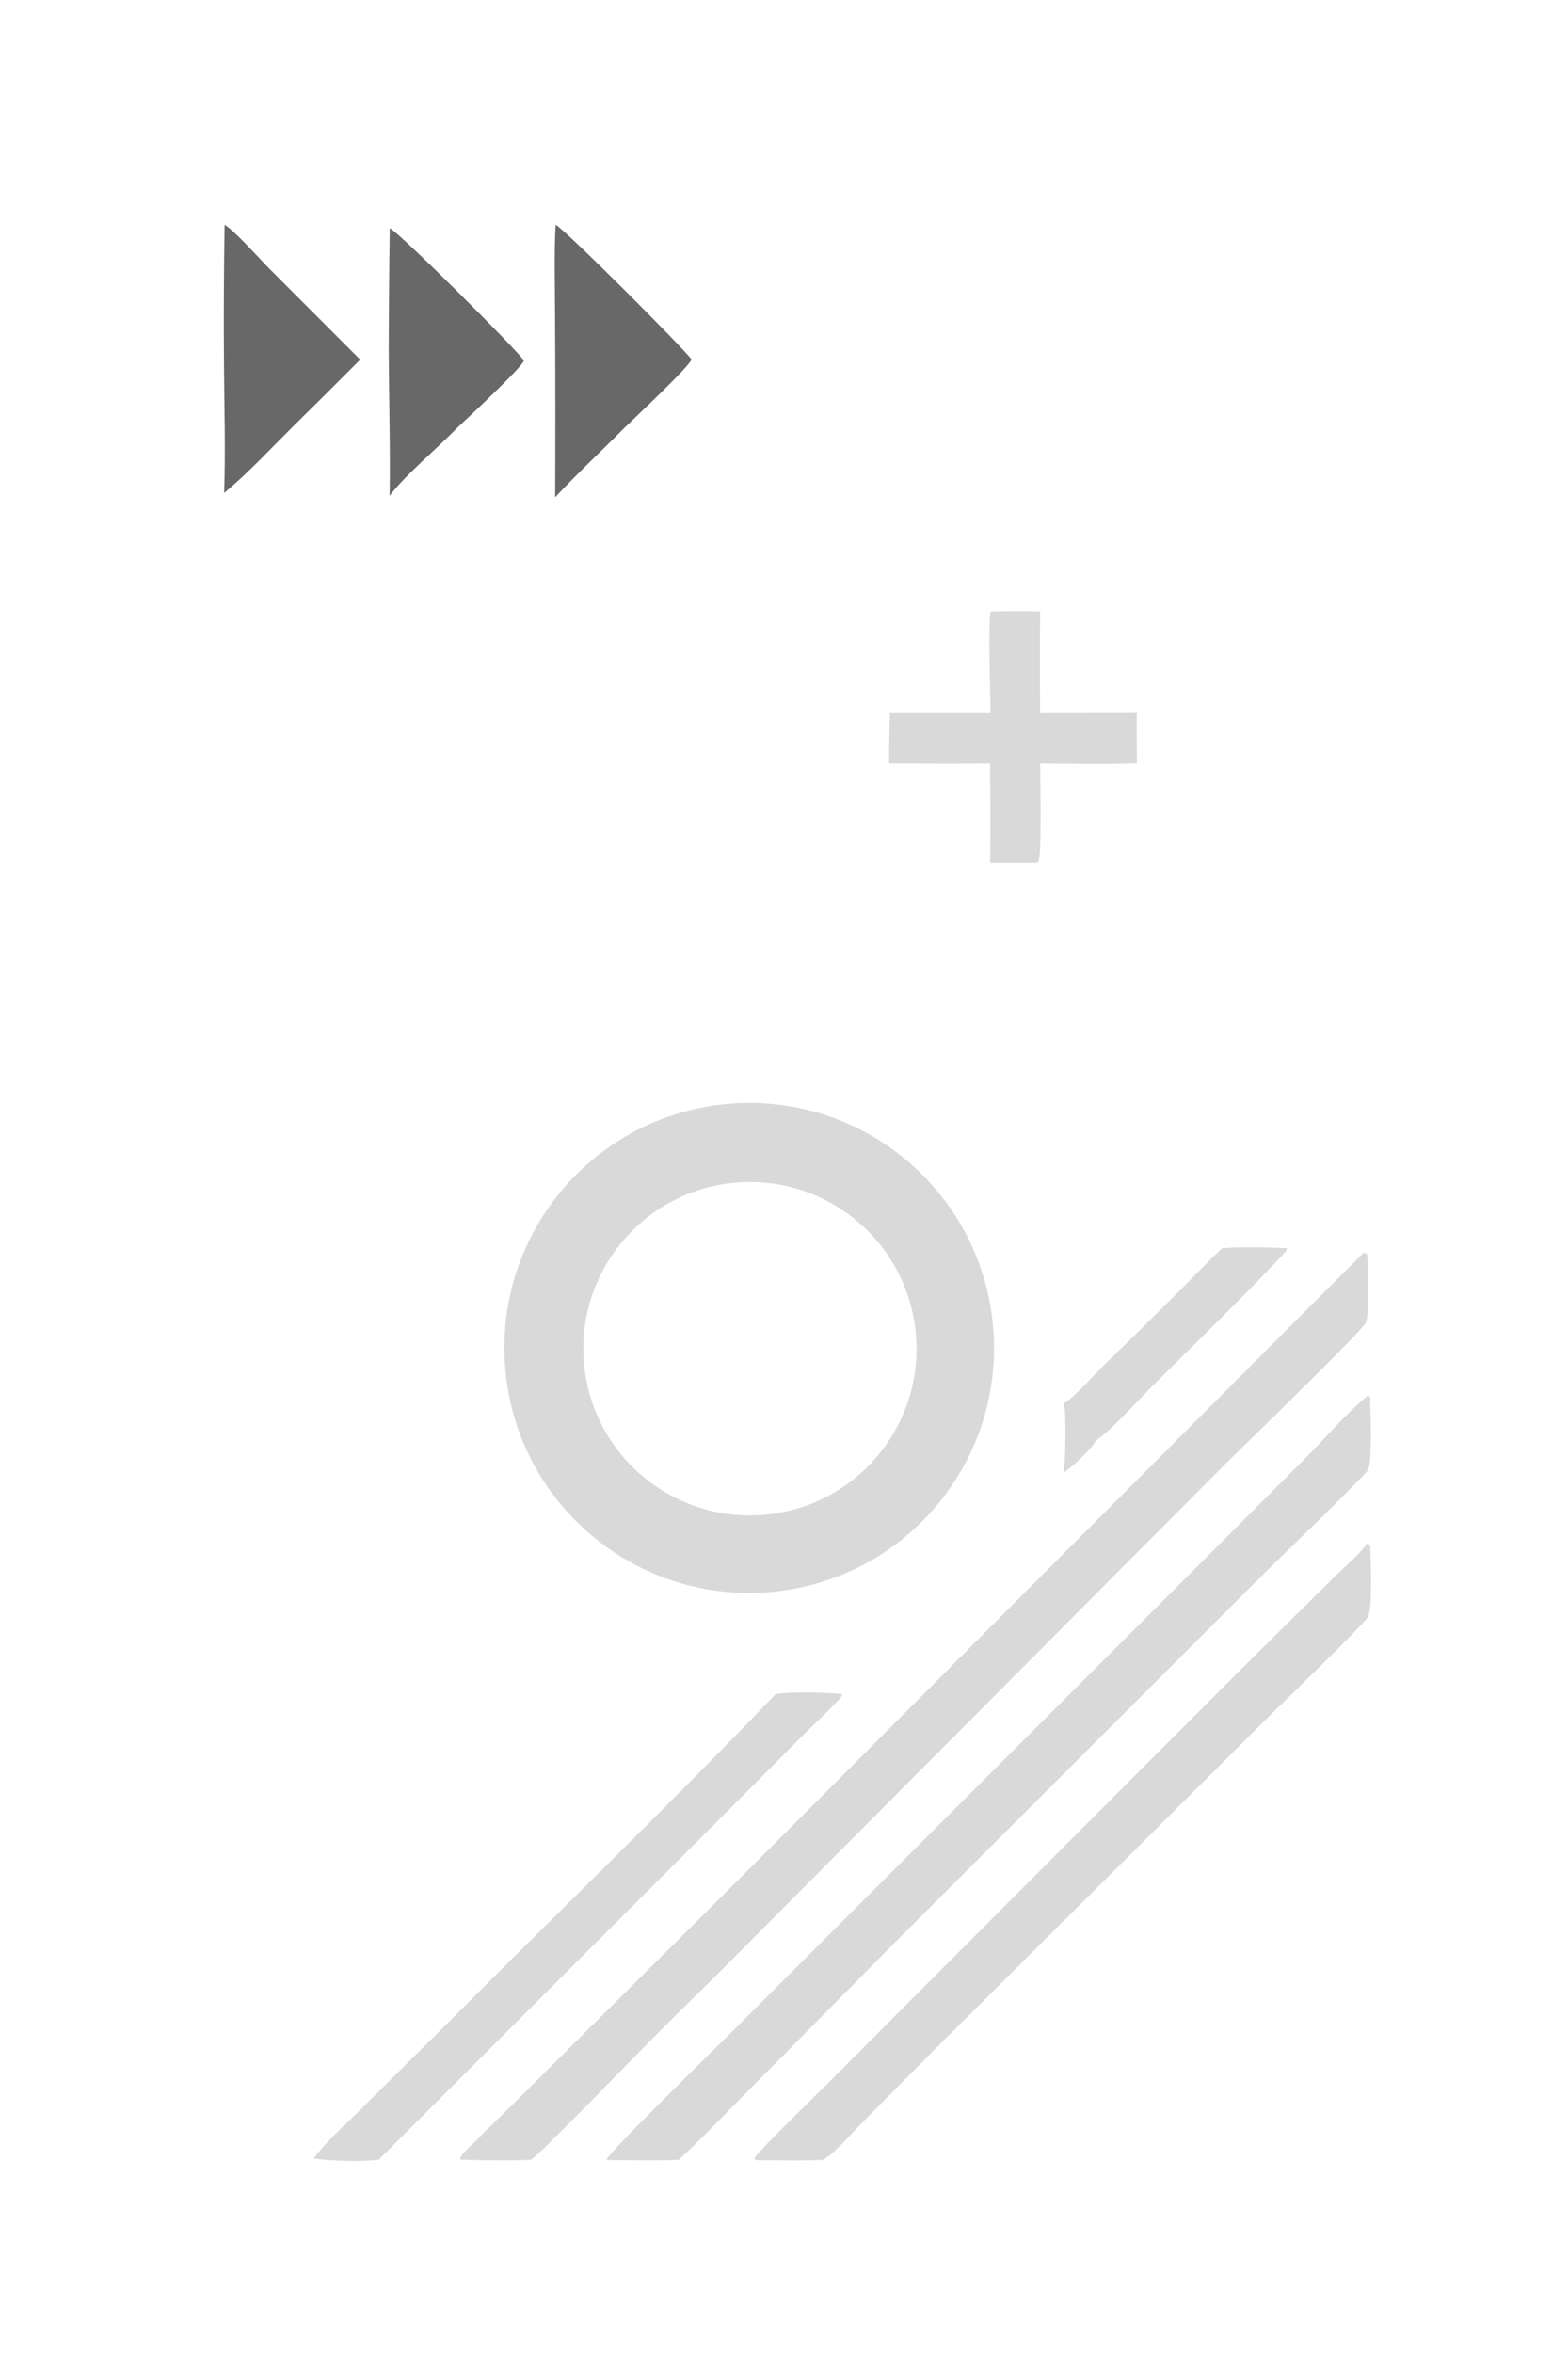
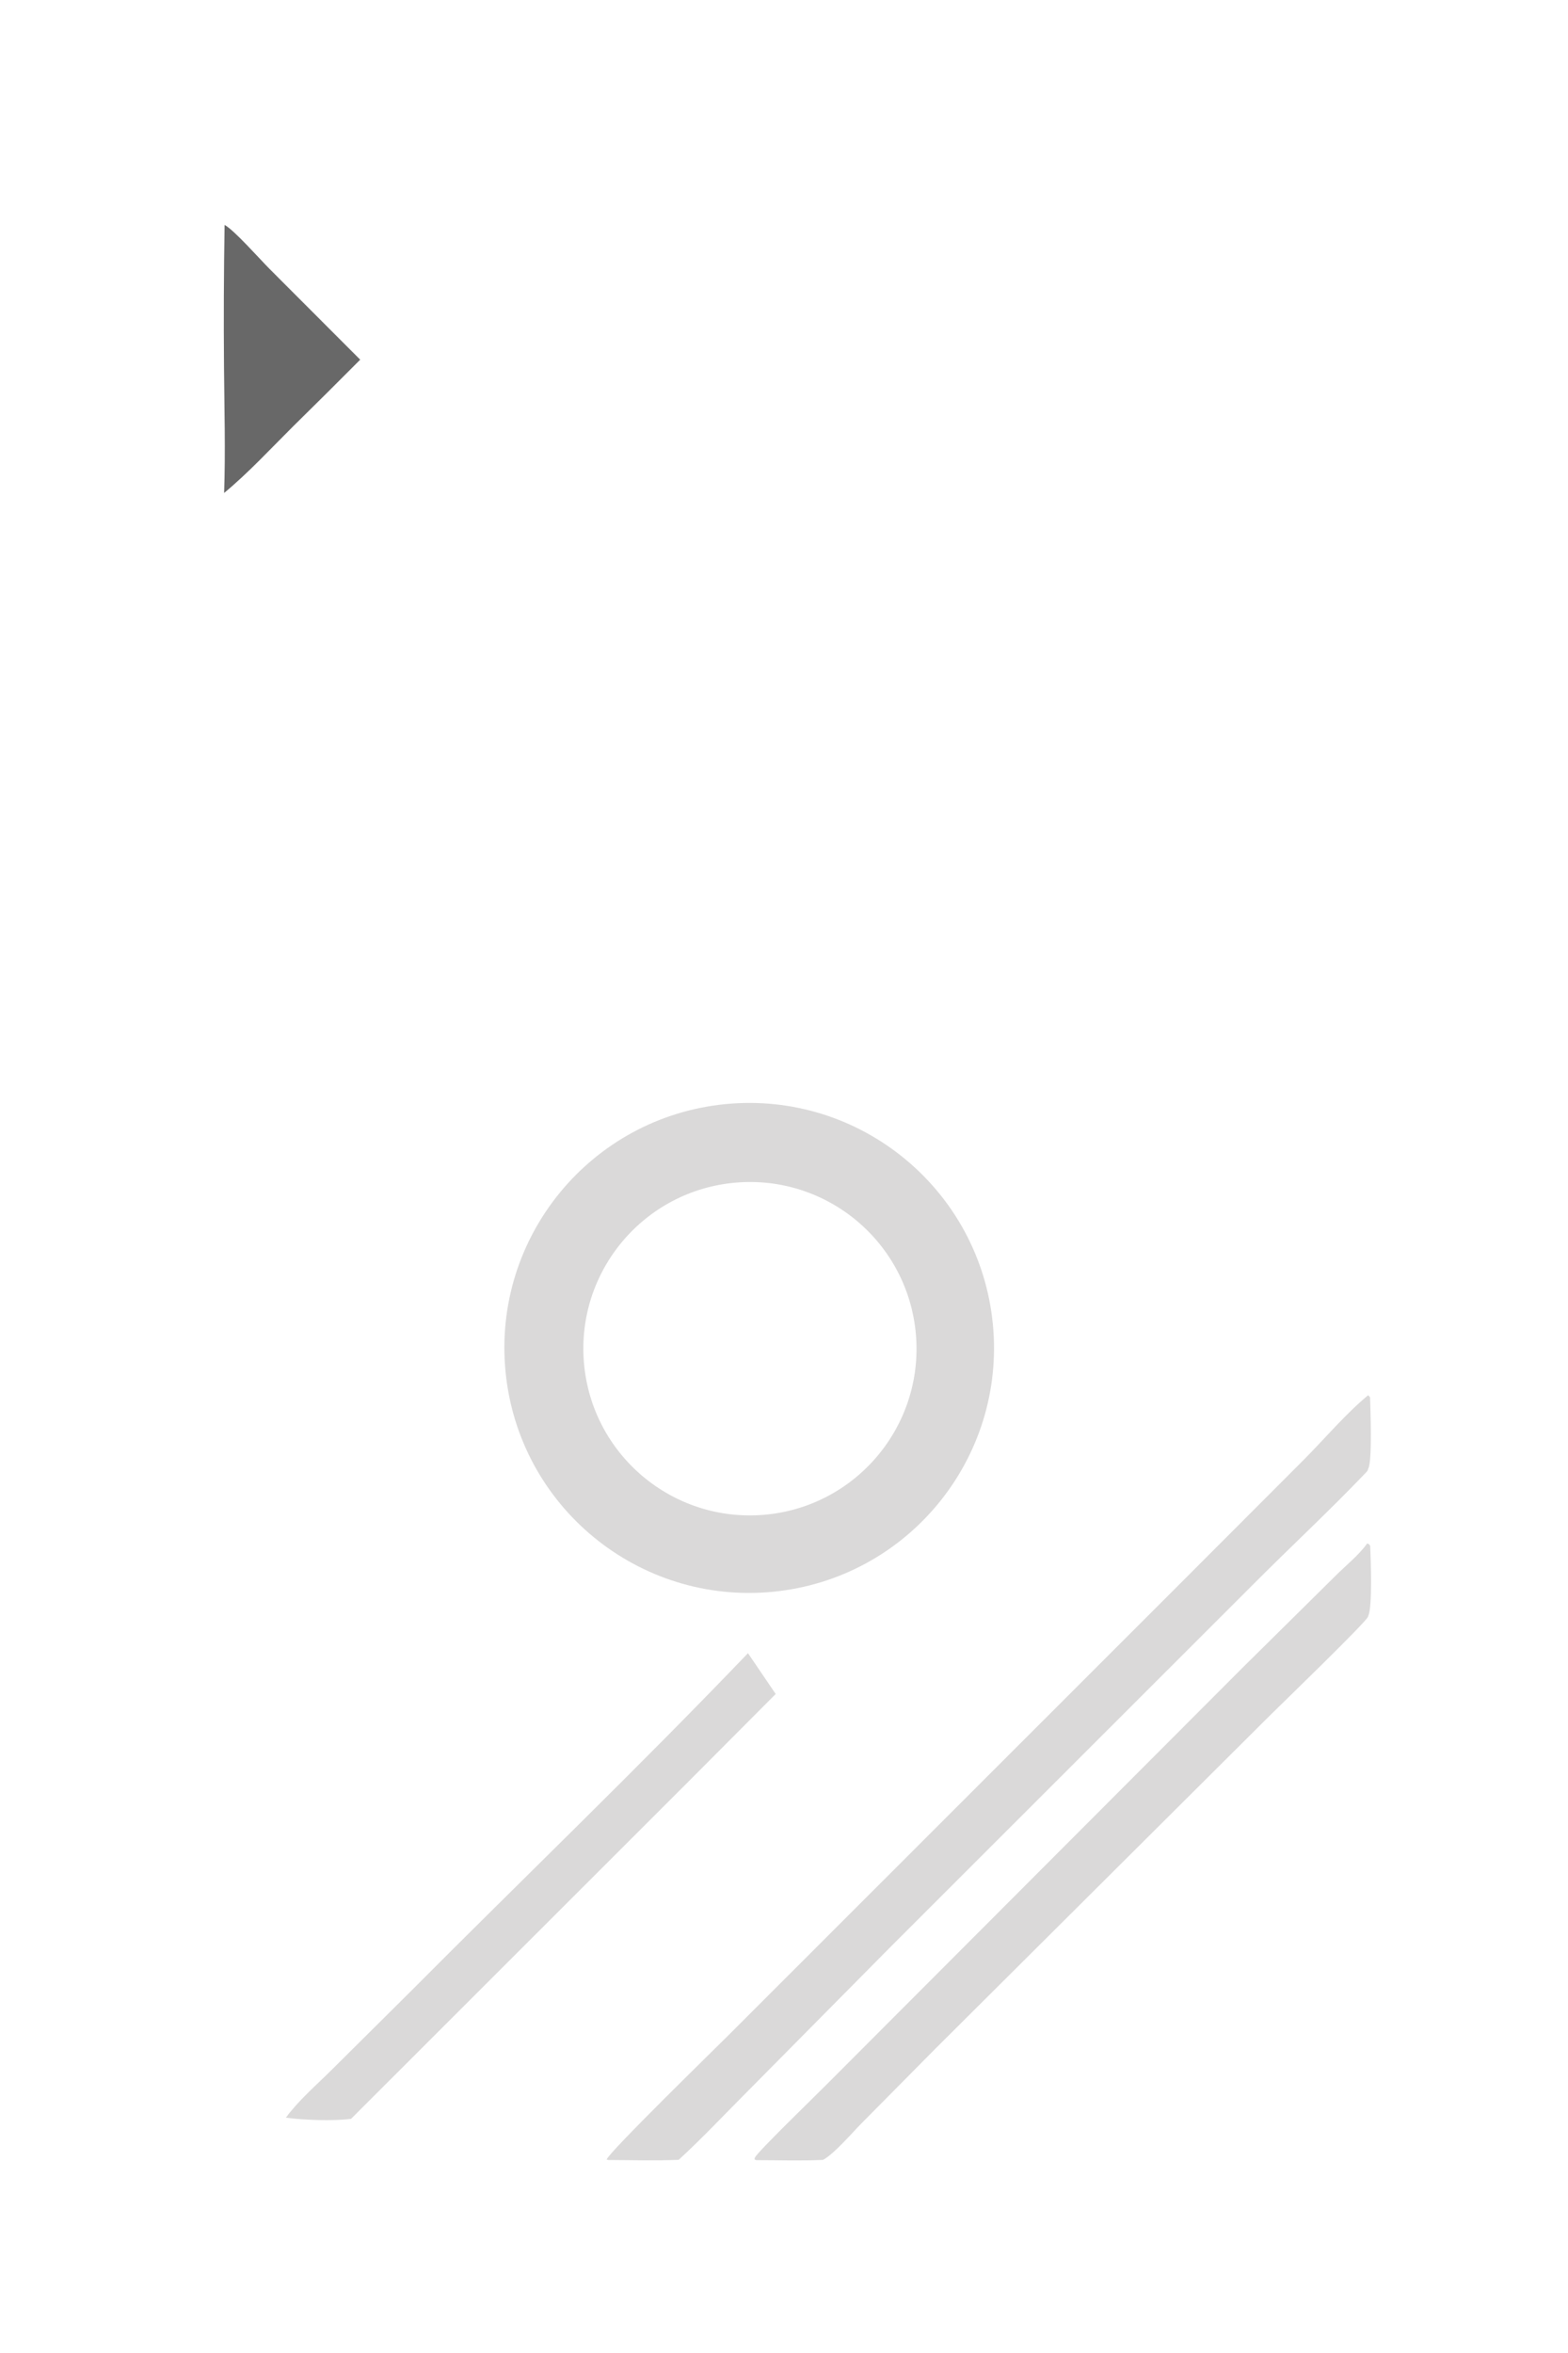
<svg xmlns="http://www.w3.org/2000/svg" xmlns:ns1="http://sodipodi.sourceforge.net/DTD/sodipodi-0.dtd" xmlns:ns2="http://www.inkscape.org/namespaces/inkscape" width="1024" height="1536" version="1.1" id="svg71" ns1:docname="Rando_Graphics1.svg" ns2:export-filename="Contact_Left.svg" ns2:export-xdpi="96" ns2:export-ydpi="96">
  <defs id="defs71" />
  <ns1:namedview id="namedview71" pagecolor="#ffffff" bordercolor="#000000" borderopacity="0.25" ns2:showpageshadow="2" ns2:pageopacity="0.0" ns2:pagecheckerboard="0" ns2:deskcolor="#d1d1d1" ns2:export-bgcolor="#ffffff00" />
-   <path fill="#dad9d9" d="m 646.96,399.194 c 10.776,-0.245 21.555,-0.275 32.332,-0.089 -0.33,22.155 -0.096,44.341 -0.076,66.498 l 63.217,-0.132 c -0.201,10.934 0.003,21.9 0.043,32.837 -20.973,0.9 -42.223,0.214 -63.228,0.199 0.007,8.156 1.306,61.401 -1.306,64.595 l -2.82,0.146 c -9.491,-0.03 -18.982,0.008 -28.473,0.114 0.2,-21.621 0.154,-43.245 -0.138,-64.865 -21.963,0.156 -43.927,0.134 -65.89,-0.068 -0.013,-10.959 0.165,-21.918 0.536,-32.871 l 65.789,0.022 c -0.222,-11.01 -1.773,-59.011 0.014,-66.386 z" id="path27" />
-   <path fill="#686868" d="m 362.878,146.735 c 5.756,2.688 83.898,80.969 88.708,87.905 -0.98,4.33 -37.837,38.828 -43.804,44.685 -15,15.122 -30.738,29.695 -45.216,45.307 0.184,-40.386 0.152,-80.772 -0.098,-121.158 -0.022,-18.82 -0.688,-37.96 0.41,-56.739 z" id="path28" />
  <path fill="#686868" d="m 146.67,146.829 c 6.04,3.154 23.185,22.501 29.153,28.499 l 59.411,59.467 c -14.514,14.585 -29.109,29.088 -43.785,43.509 -14.67,14.575 -29.184,30.309 -45.084,43.505 0.941,-27.398 0.141,-55.057 -0.079,-82.479 -0.255,-30.834 -0.127,-61.67 0.384,-92.501 z" id="path30" />
-   <path fill="#686868" d="m 254.546,148.969 c 6.669,3.201 81.636,77.955 87.585,86.37 -0.35,3.689 -38.27,39.047 -43.222,43.632 -13.211,13.662 -33.617,30.448 -44.451,44.642 0.501,-31.277 -0.468,-62.526 -0.607,-93.787 0.052,-26.953 0.283,-53.906 0.695,-80.857 z" id="path31" />
  <g id="g71" transform="translate(-638.236,1452.104)">
    <path fill="#dad9d9" d="m 1111.876,-731.342 c 87.89,-8.641 166.13,55.632 174.75,143.545 8.62,87.914 -55.65,166.167 -143.54,174.77 -87.872,8.601 -166.078,-55.665 -174.695,-143.552 -8.617,-87.887 55.617,-166.126 143.485,-174.763 z m 25.16,268.094 c 59.9,-5.001 104.4,-57.648 99.36,-117.562 -5.04,-59.913 -57.7,-104.385 -117.6,-99.305 -59.84,5.075 -104.25,57.691 -99.216,117.55 5.034,59.858 57.609,104.314 117.456,99.317 z" id="path1" />
-     <path fill="#dad9d9" d="m 1528.686,-634.355 c 1.36,0.215 1.41,0.218 2.35,1.215 0.7,6.527 1.53,39.893 -0.77,44.224 -0.98,4.381 -83.62,84.288 -91.42,92.055 l -335.19,336.603 c -22.43,21.859 -44.565,44.013 -66.406,66.456 -11.429,11.799 -22.876,23.387 -34.597,34.892 -5.753,5.647 -11.392,11.838 -17.801,16.738 -15.027,0.581 -30.257,0.236 -45.299,-0.025 l -0.799,-0.562 c 0.085,-2.344 5.682,-7.266 7.448,-9.074 11.635,-11.915 23.789,-23.349 35.556,-35.138 l 146.768,-146.058 z" id="path23" />
    <path fill="#dad9d9" d="m 1531.726,-541.331 c 0.48,0.353 0.87,0.94 1.25,1.396 0.24,7.878 1.53,41.39 -1.17,46.481 -0.29,1.269 -0.69,1.752 -1.6,2.696 -23.82,24.966 -49.23,48.462 -73.57,72.918 l -237.59,237.411 -94.08,95.023 c -14.4,14.422 -28.48,29.45 -43.51,43.2 -15.286,0.655 -30.743,0.168 -46.048,0.12 l -0.979,-0.319 c 0.751,-4.122 72.177,-73.735 79.387,-80.983 l 291.58,-291.436 84.77,-84.848 c 13.59,-13.702 26.74,-29.385 41.56,-41.659 z" id="path24" />
    <path fill="#dad9d9" d="m 1531.055,-444.558 c 1.25,0.402 1.25,0.427 1.97,1.524 0.43,8.156 1.57,39.97 -1.21,45.658 -0.04,0.182 -0.05,0.371 -0.11,0.548 -1.22,3.579 -55.84,56.382 -63.85,64.282 l -219.05,218.092 -47.86,48.337 c -6.33,6.368 -17.8,19.957 -25.27,23.961 -14.42,0.686 -29.08,0.16 -43.53,0.162 l -1.09,-0.426 c 0.05,-0.421 -0.04,-0.887 0.16,-1.263 2.23,-4.268 40.38,-41.086 47.66,-48.5 l 270.62,-271.049 60.86,-60.16 c 6.48,-6.515 15.52,-13.733 20.7,-21.166 z" id="path25" />
-     <path fill="#dad9d9" d="m 1144.815,-346.29 c 9.63,-1.625 33.43,-1.004 43.44,0.055 -0.21,1.264 -0.64,1.863 -1.47,2.787 -7.42,8.255 -16.02,15.919 -23.86,23.809 l -56.77,56.977 -220.52,220.33 c -11.215,1.561 -31.452,0.84 -42.597,-0.742 8.289,-11.25 19.606,-21.004 29.545,-30.843 l 51.173,-50.803 c 73.551,-73.894 148.967,-146.262 221.059,-221.57 z" id="path26" />
-     <path fill="#dad9d9" d="m 1436.426,-637.354 c 13.91,-0.884 28.3,-0.553 42.23,-10e-4 -0.03,0.213 -0.05,0.429 -0.1,0.64 -0.32,1.452 -1.74,2.802 -2.74,3.856 -27.52,29.185 -56.51,57.127 -84.93,85.438 -8.64,8.602 -28,30.192 -37.2,35.795 -0.03,0.126 -0.05,0.256 -0.1,0.376 -1.7,4.151 -17.02,18.674 -21.32,20.8 0.21,-0.379 0.27,-0.475 0.45,-0.917 1.55,-3.703 1.9,-40.81 0.23,-44.573 6.68,-3.839 19.3,-18.174 25.48,-24.236 16.01,-15.531 31.91,-31.171 47.71,-46.921 10.1,-10.071 19.9,-20.485 30.29,-30.257 z" id="path33" />
+     <path fill="#dad9d9" d="m 1144.815,-346.29 l -56.77,56.977 -220.52,220.33 c -11.215,1.561 -31.452,0.84 -42.597,-0.742 8.289,-11.25 19.606,-21.004 29.545,-30.843 l 51.173,-50.803 c 73.551,-73.894 148.967,-146.262 221.059,-221.57 z" id="path26" />
  </g>
</svg>